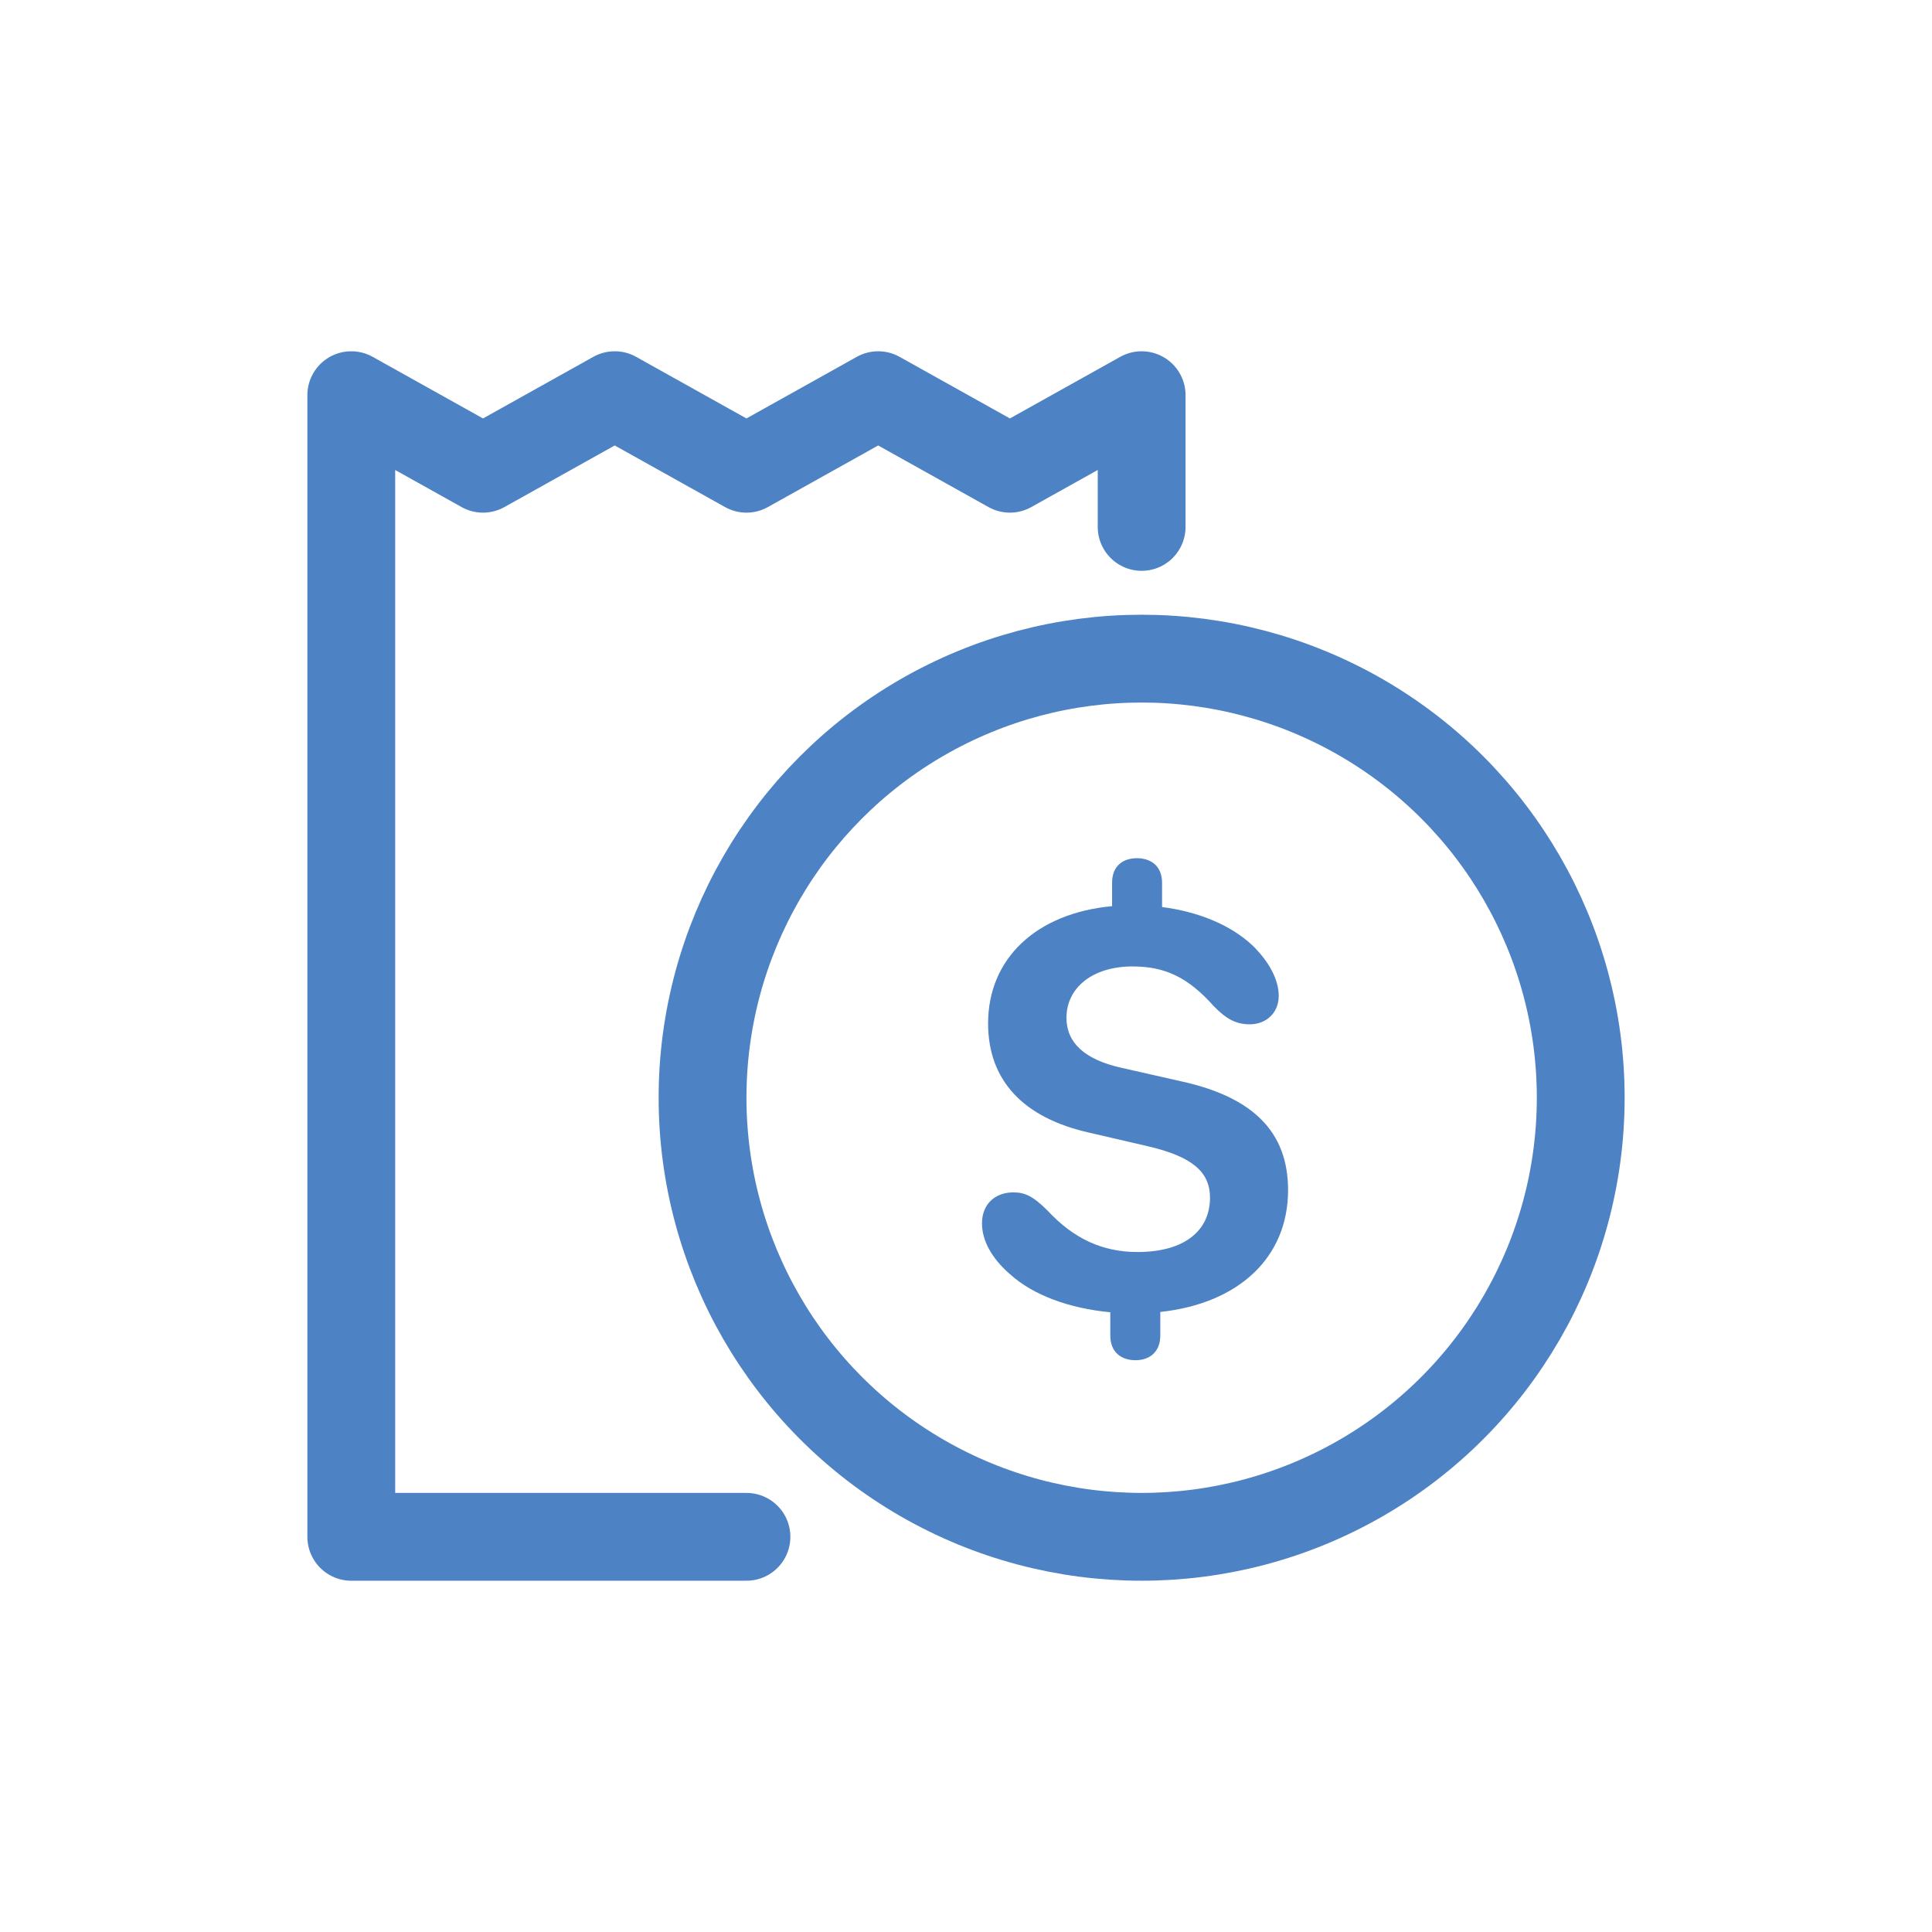
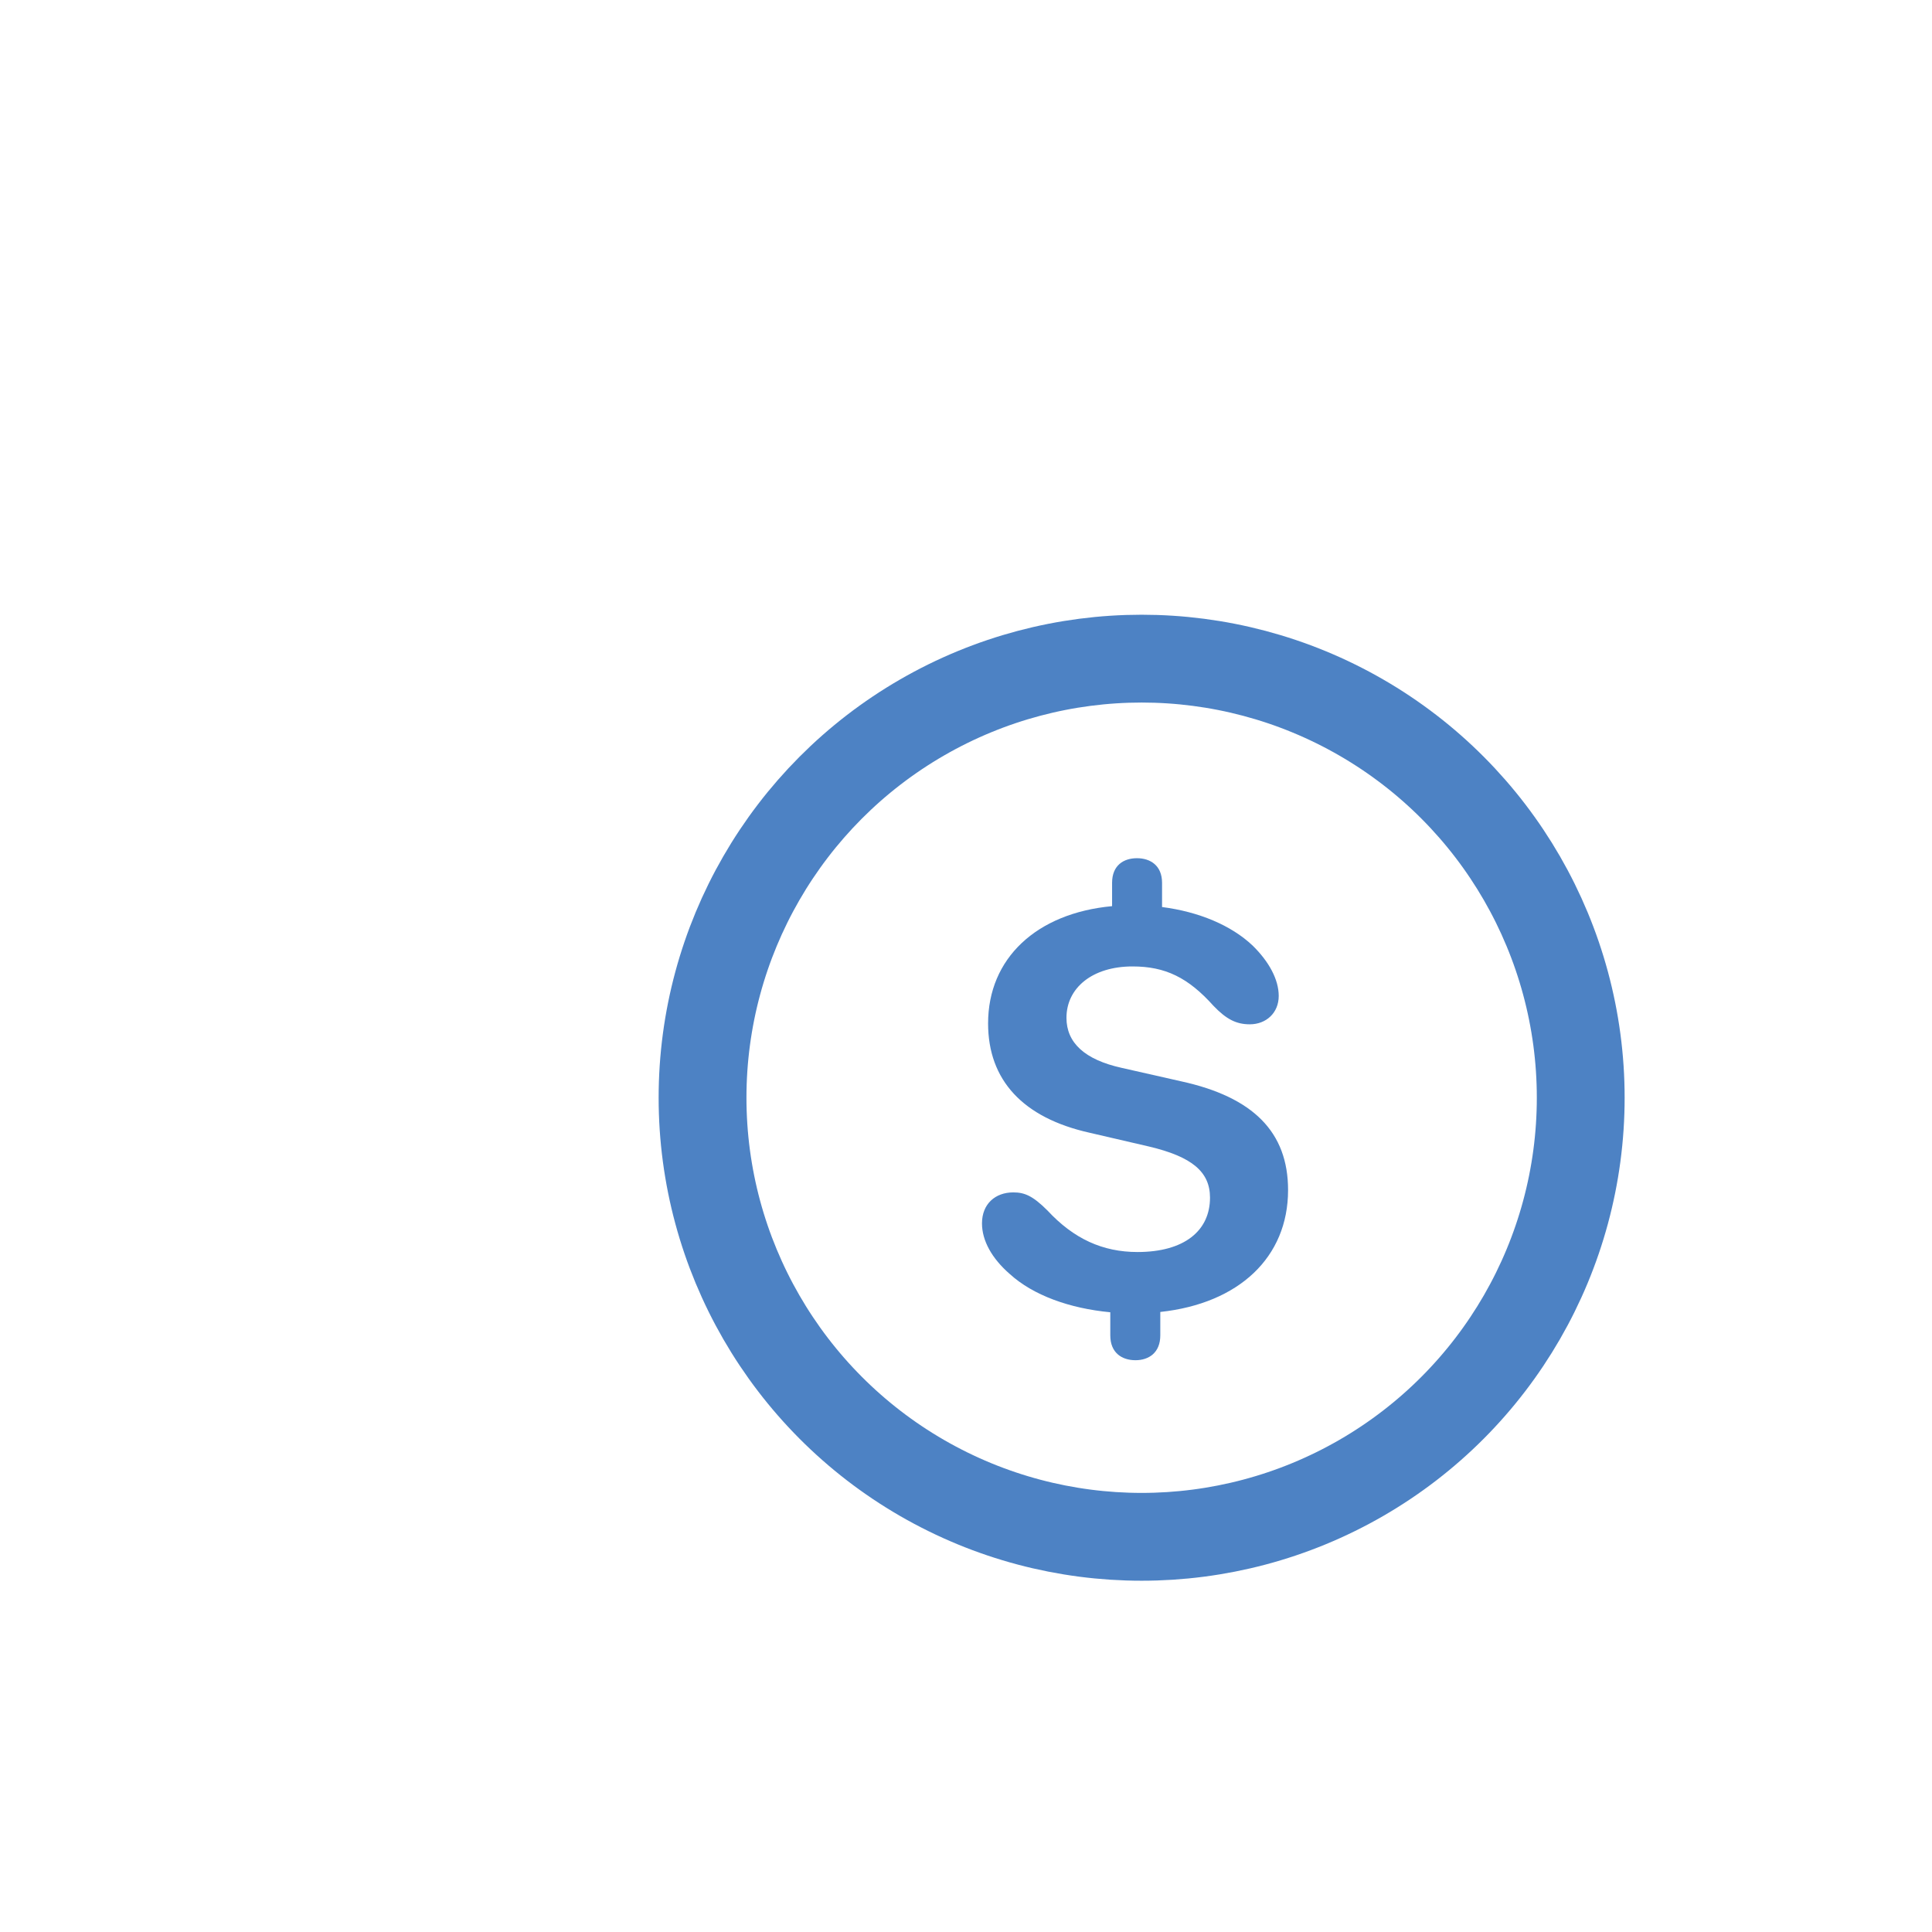
<svg xmlns="http://www.w3.org/2000/svg" width="44" height="44" viewBox="0 0 44 44">
  <g fill="none" fill-rule="evenodd">
    <g>
      <g>
        <g>
          <g>
            <g>
-               <path stroke="#4D82C4" stroke-linecap="round" stroke-linejoin="round" stroke-width="2" d="M18 23L18 26 15 24.325 12 26 9 24.325 6 26 3 24.325 0 26 0 0 9 0" transform="translate(-517 -451) translate(0 185) translate(517 261) translate(0 5) translate(8 9) matrix(1 0 0 -1 0 26)" />
              <g transform="translate(-517 -451) translate(0 185) translate(517 261) translate(0 5) translate(8 9) translate(8 6)">
                <circle cx="10" cy="10" r="10" stroke="#4D82C4" stroke-width="2" />
                <path fill="#4D82C4" fill-rule="nonzero" d="M9.86 15.978c.299 0 .565-.167.565-.566v-.533c1.791-.193 2.91-1.245 2.91-2.776 0-1.319-.792-2.118-2.437-2.477L9.546 9.32c-.845-.187-1.258-.573-1.258-1.14 0-.678.586-1.17 1.505-1.17.745 0 1.265.252 1.844.898.293.306.52.42.826.42.373 0 .659-.26.659-.646 0-.373-.22-.78-.593-1.146-.492-.466-1.232-.772-2.064-.879v-.552c0-.393-.266-.56-.572-.56-.3 0-.566.16-.566.56v.532c-1.725.16-2.824 1.192-2.824 2.67 0 1.292.793 2.151 2.31 2.49l1.353.314c.985.233 1.391.579 1.391 1.165 0 .759-.592 1.238-1.651 1.238-.792 0-1.452-.3-2.05-.945-.34-.34-.527-.413-.78-.413-.406 0-.712.26-.712.706 0 .393.226.799.632 1.152.533.486 1.365.785 2.29.872v.526c0 .4.267.566.573.566z" />
              </g>
            </g>
          </g>
        </g>
      </g>
    </g>
  </g>
</svg>